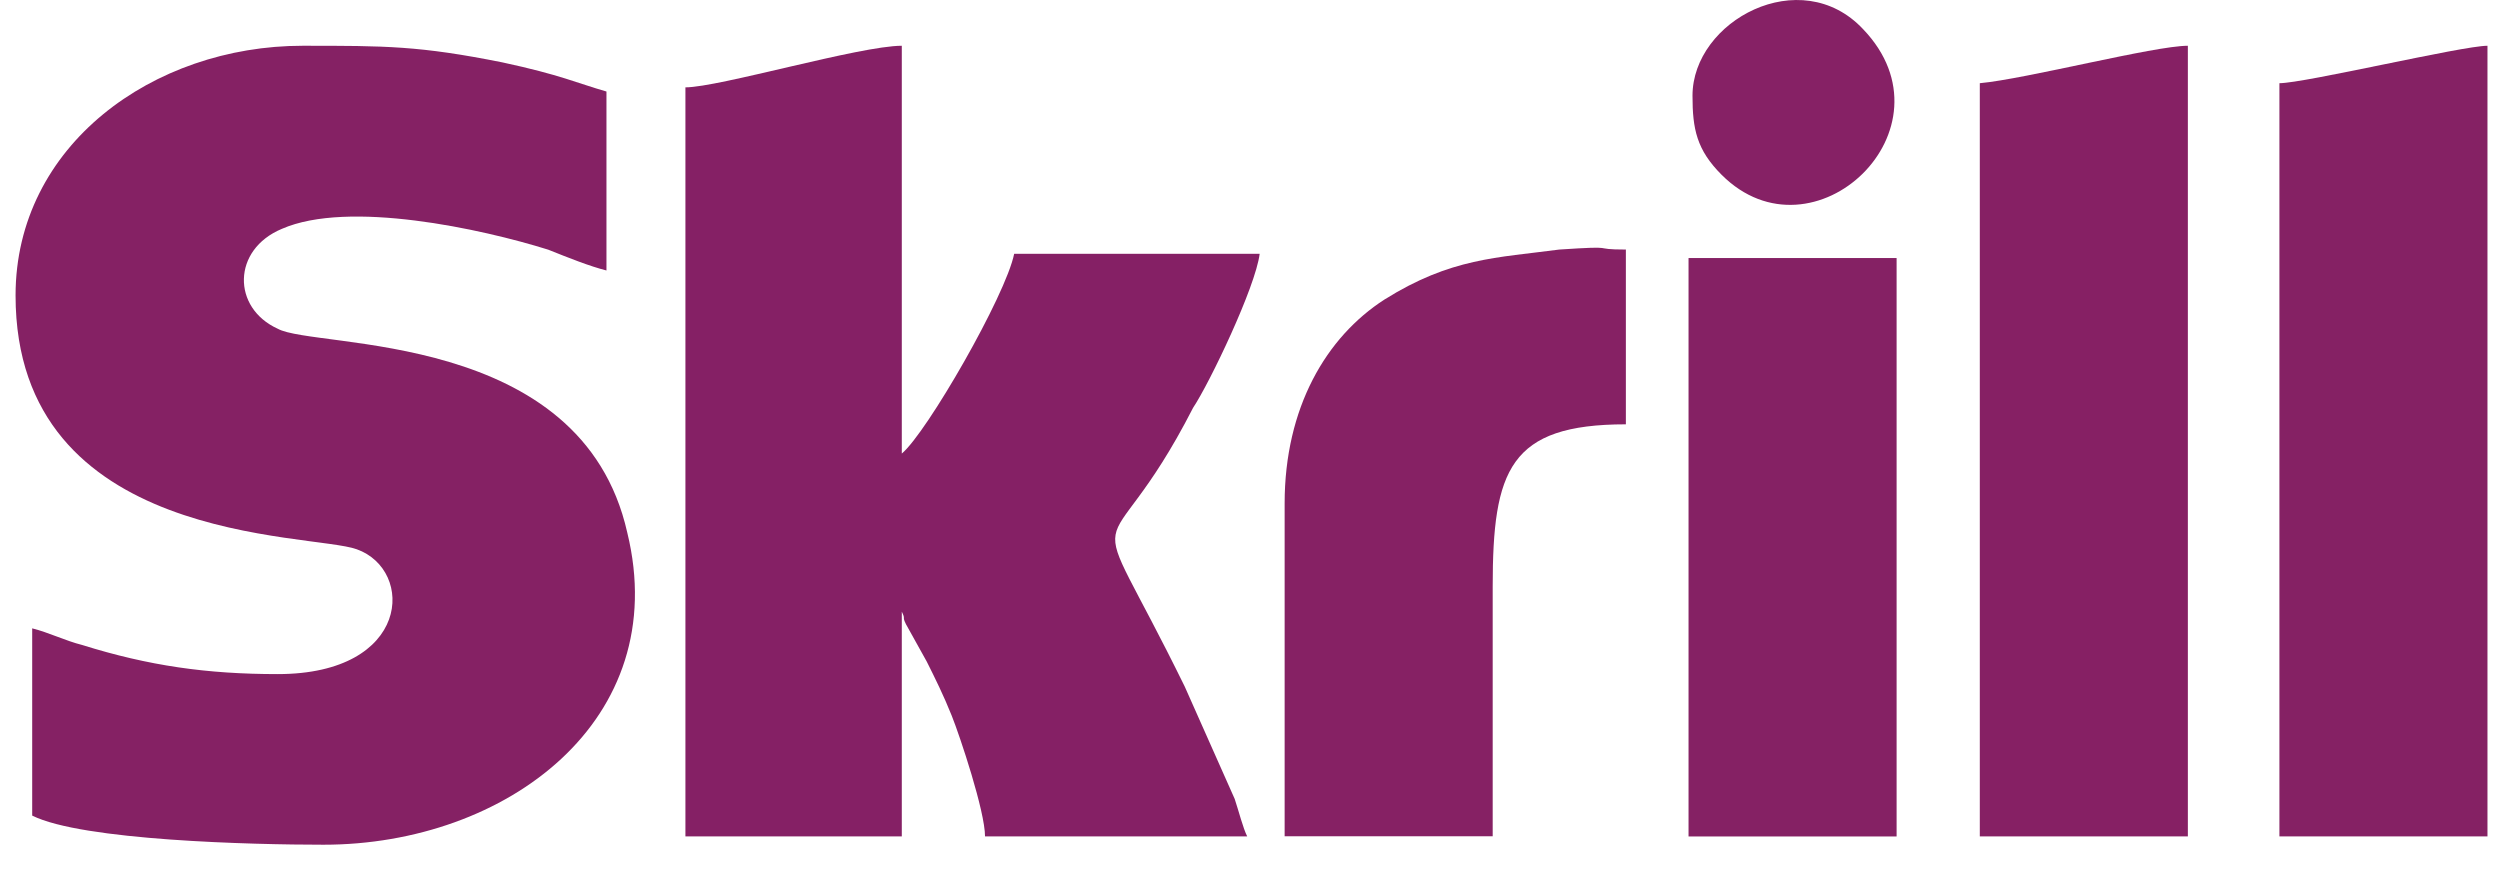
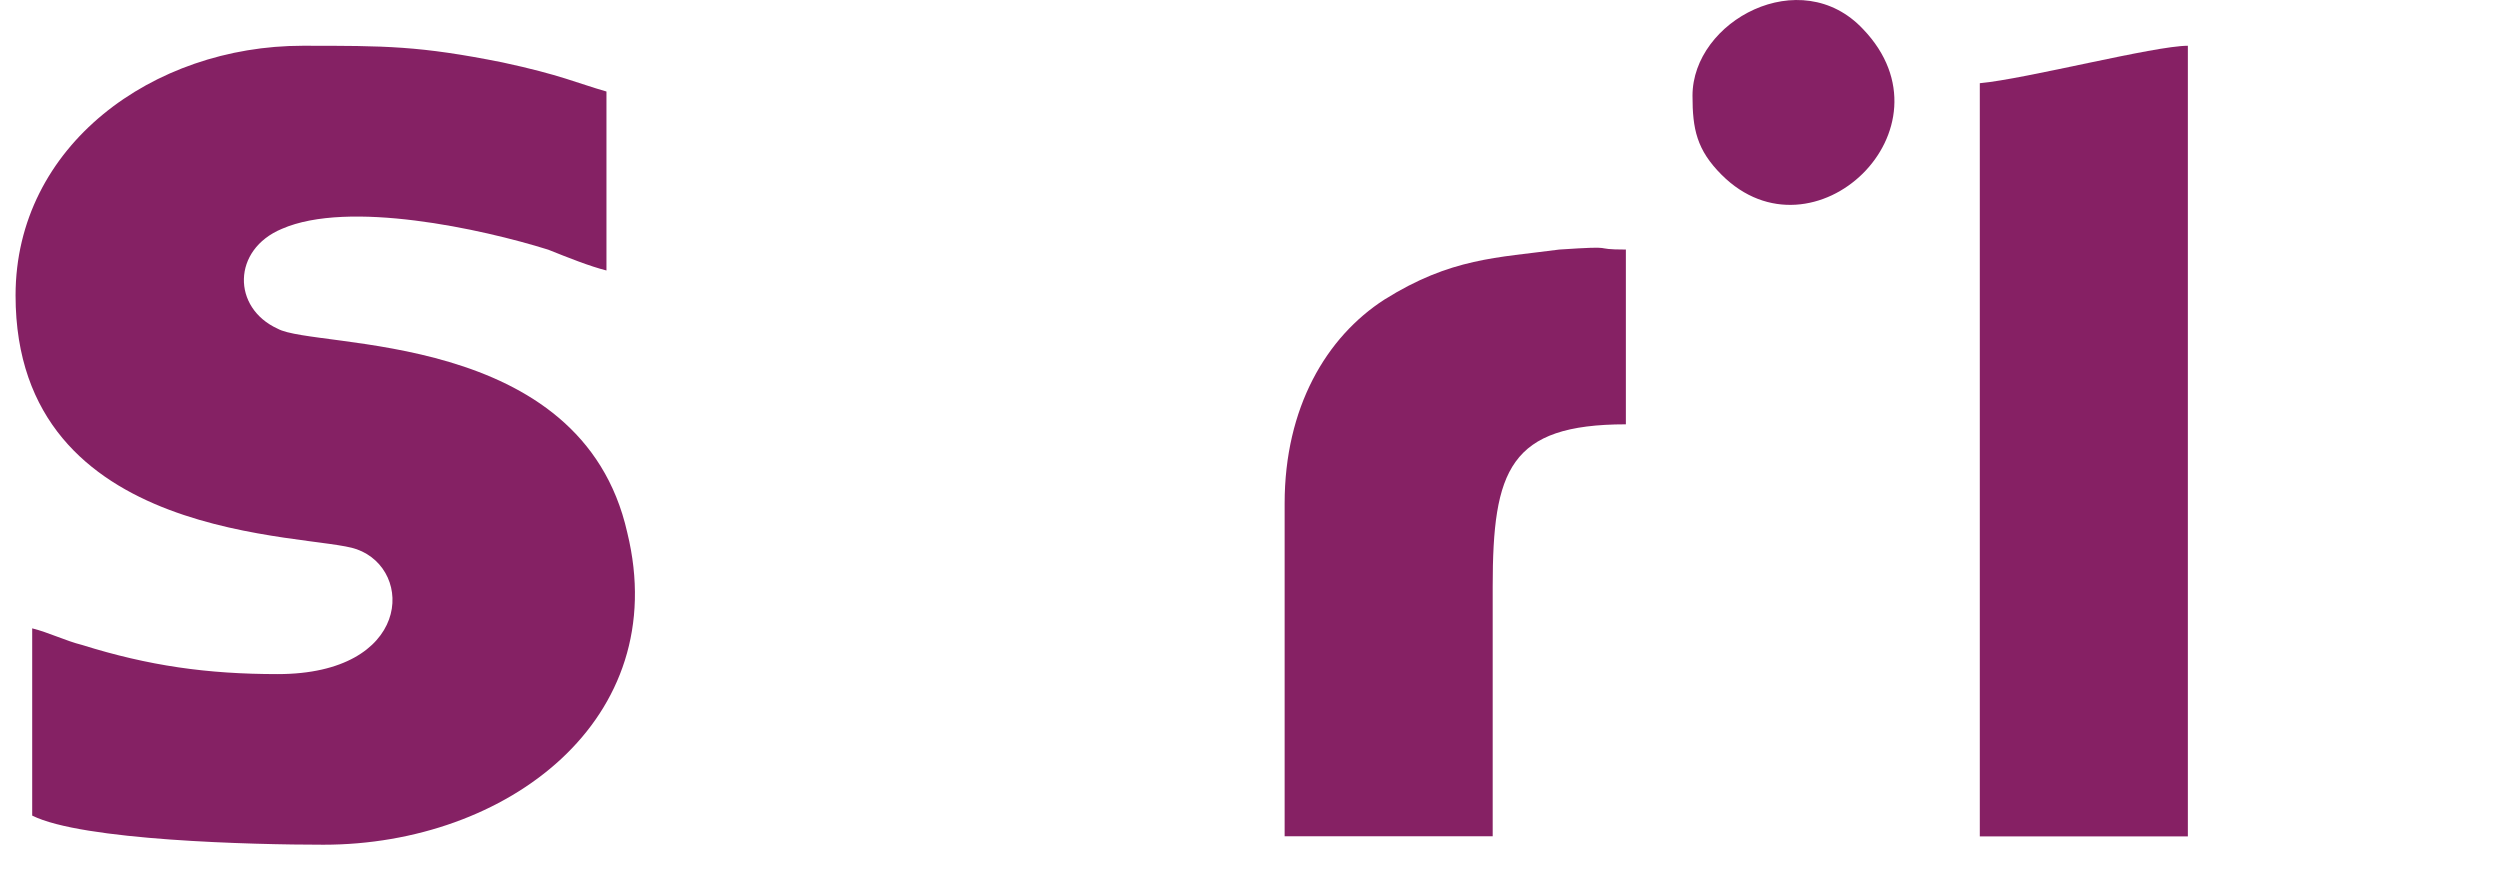
<svg xmlns="http://www.w3.org/2000/svg" width="89" height="31" viewBox="0 0 89 31" fill="none">
  <path fill-rule="evenodd" clip-rule="evenodd" d="M0.554 10.517C0.554 19.406 11.072 18.961 12.701 19.554C14.775 20.295 14.627 23.998 9.887 23.998C7.368 23.998 5.294 23.702 2.924 22.961C2.332 22.813 1.739 22.517 1.146 22.369V29.035C2.924 29.924 8.998 30.072 11.516 30.072C18.035 30.072 23.96 25.628 22.331 18.961C20.701 11.703 11.22 12.443 9.887 11.703C8.257 10.962 8.257 8.888 10.035 8.147C12.405 7.11 17.146 8.147 19.516 8.888C20.257 9.184 20.997 9.48 21.59 9.629V3.258C20.553 2.962 19.96 2.666 17.886 2.221C14.924 1.629 13.738 1.629 10.776 1.629C5.443 1.629 0.554 5.184 0.554 10.517Z" fill="#852164" />
-   <path fill-rule="evenodd" clip-rule="evenodd" d="M24.401 3.11V29.776H32.104V21.776C32.252 22.072 32.104 21.924 32.252 22.221L32.993 23.554C33.289 24.146 33.585 24.739 33.882 25.48C34.178 26.22 35.067 28.887 35.067 29.776H44.4C44.251 29.479 44.103 28.887 43.955 28.442L42.177 24.443C38.474 16.887 39.215 20.887 42.474 14.517C43.066 13.628 44.696 10.221 44.844 9.036H36.104C35.807 10.517 32.993 15.406 32.104 16.147V1.629C30.622 1.629 25.586 3.11 24.401 3.11Z" fill="#852065" />
  <path fill-rule="evenodd" clip-rule="evenodd" d="M70.481 2.962V29.776H77.888V1.629C76.702 1.629 72.11 2.814 70.481 2.962Z" fill="#862064" />
-   <path fill-rule="evenodd" clip-rule="evenodd" d="M81.147 2.962V29.776H88.554V1.629C87.665 1.629 82.036 2.962 81.147 2.962Z" fill="#852164" />
  <path fill-rule="evenodd" clip-rule="evenodd" d="M45.733 17.921V29.772H53.14V20.883C53.14 16.735 53.733 15.106 57.881 15.106V8.884C56.547 8.884 57.733 8.736 55.511 8.884C53.288 9.18 51.659 9.18 49.289 10.662C47.215 11.995 45.733 14.513 45.733 17.921Z" fill="#862164" />
-   <path fill-rule="evenodd" clip-rule="evenodd" d="M60.112 29.778H67.519V9.186H60.112V29.778Z" fill="#852164" />
  <path fill-rule="evenodd" clip-rule="evenodd" d="M60.253 3.408C60.253 4.593 60.401 5.334 61.29 6.223C64.549 9.482 69.734 4.593 66.326 1.038C64.104 -1.332 60.253 0.742 60.253 3.408Z" fill="#862165" />
</svg>